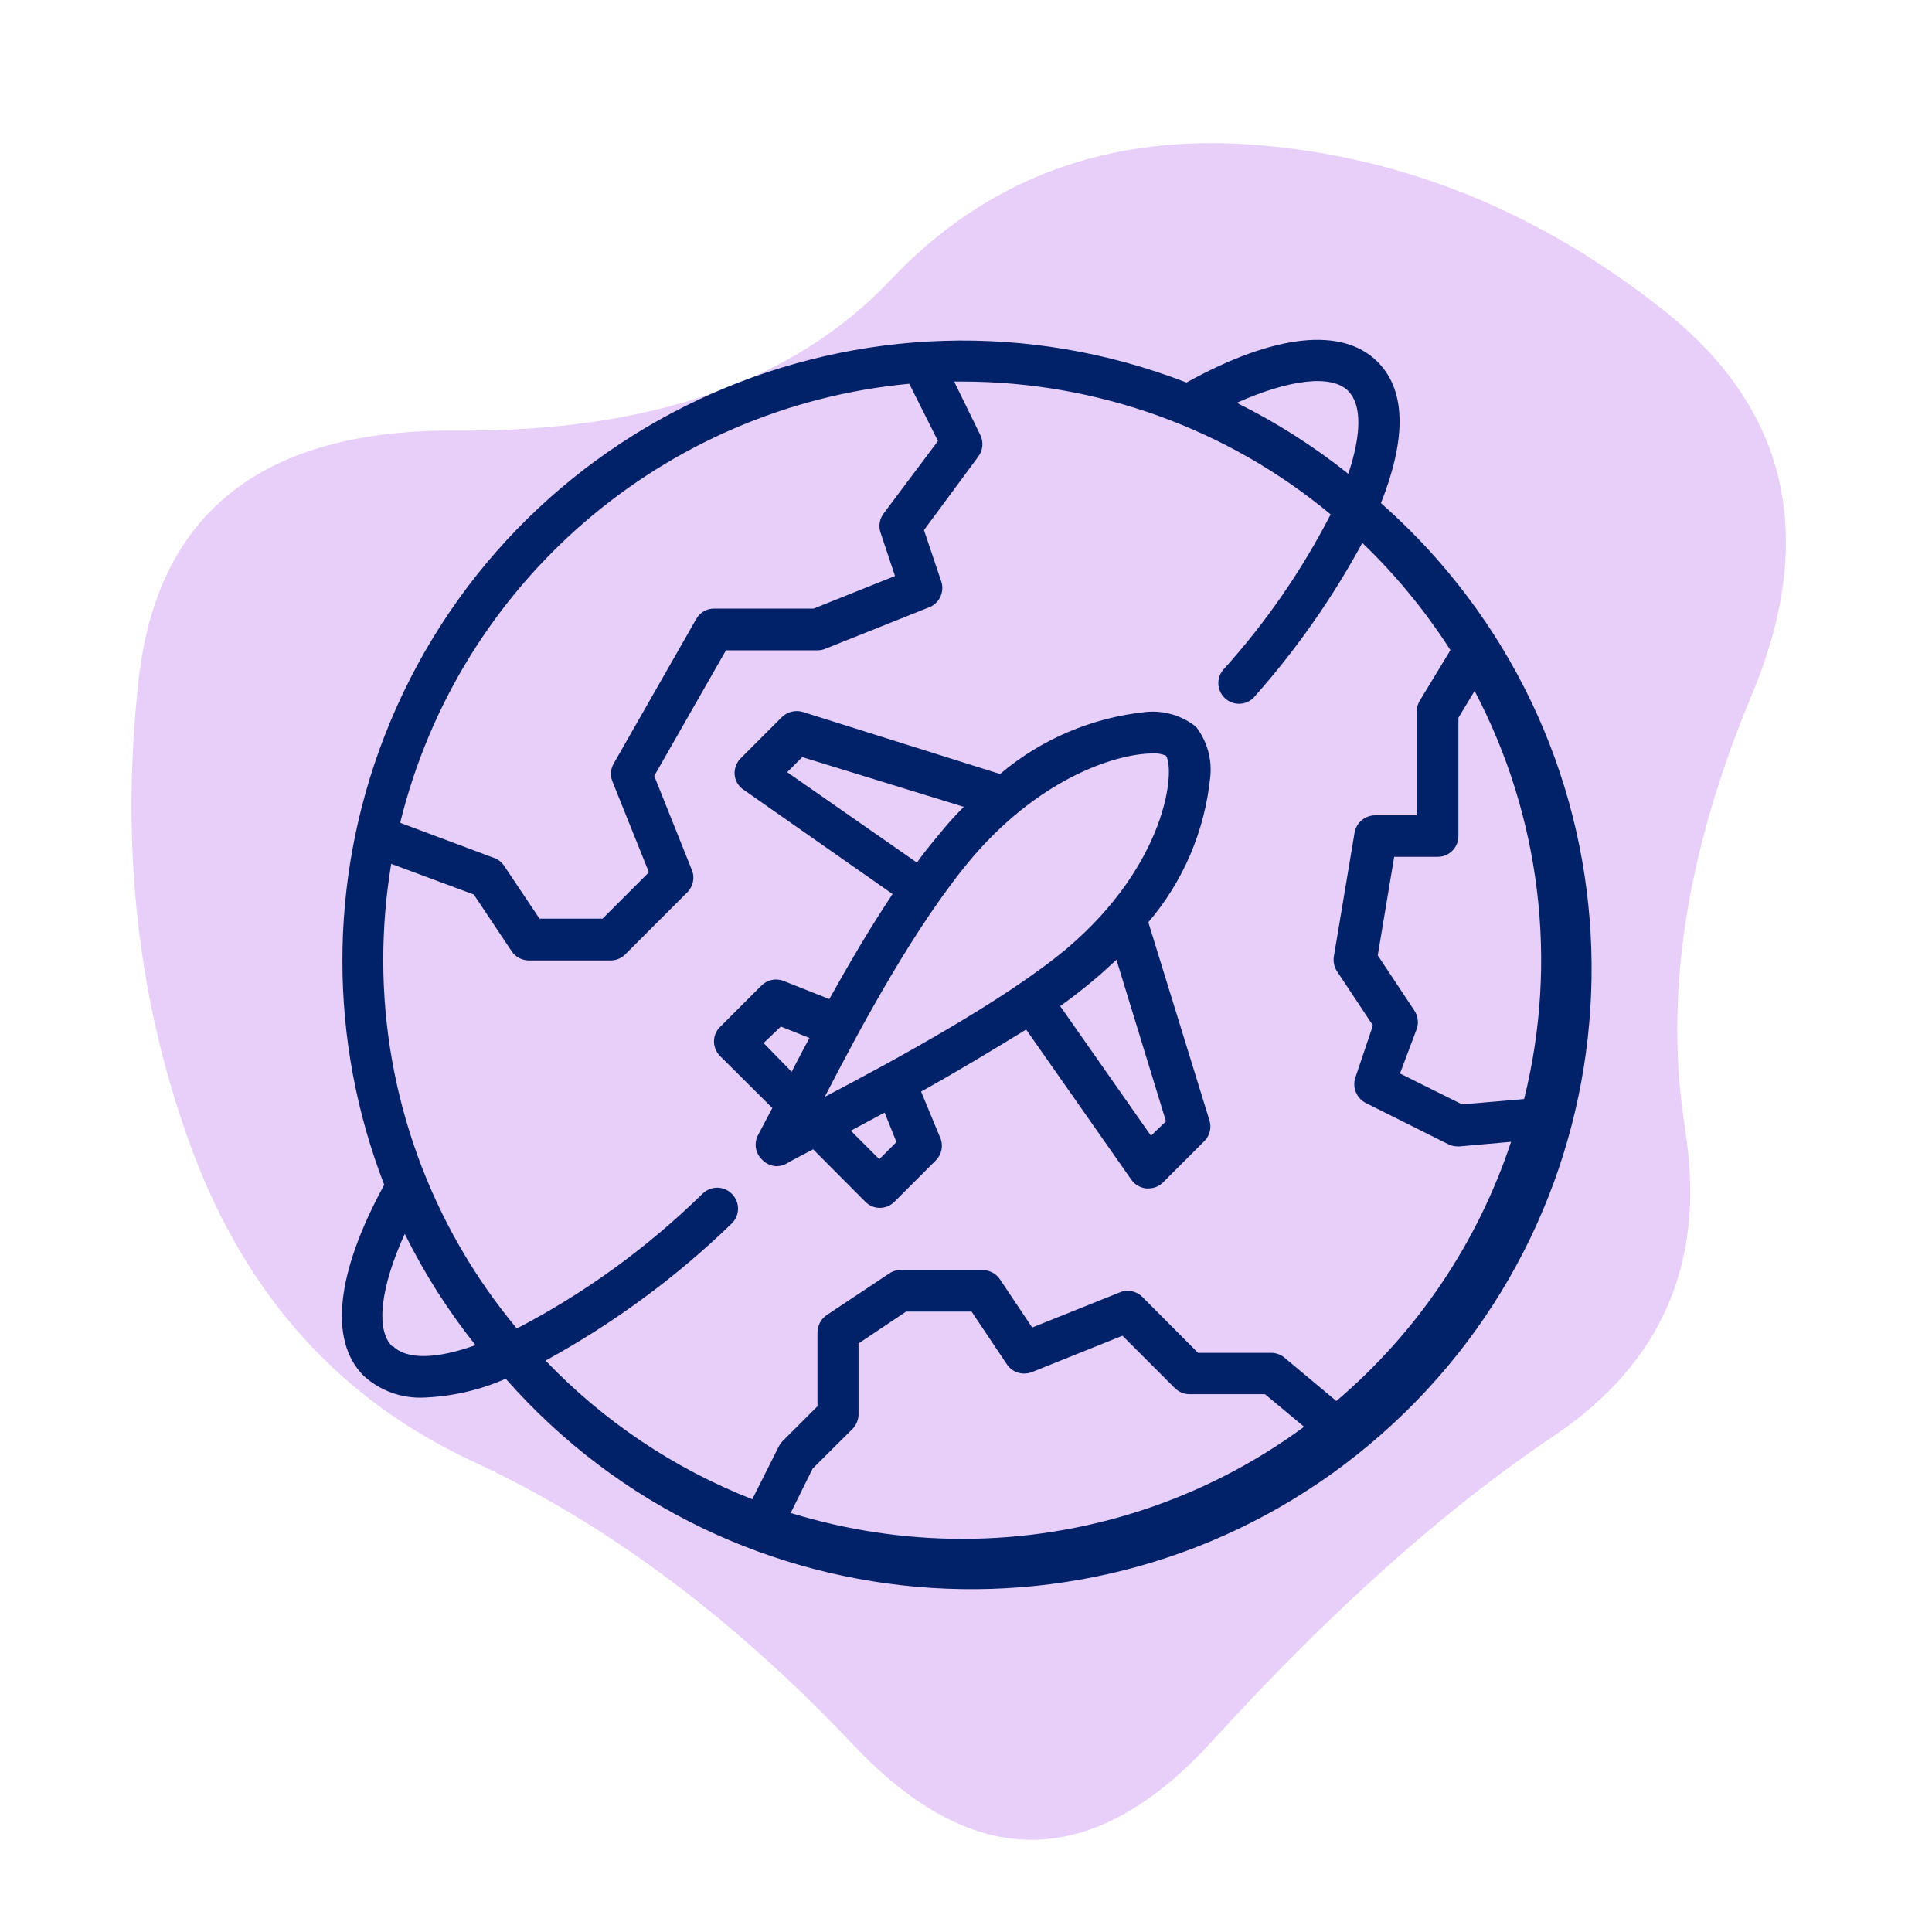
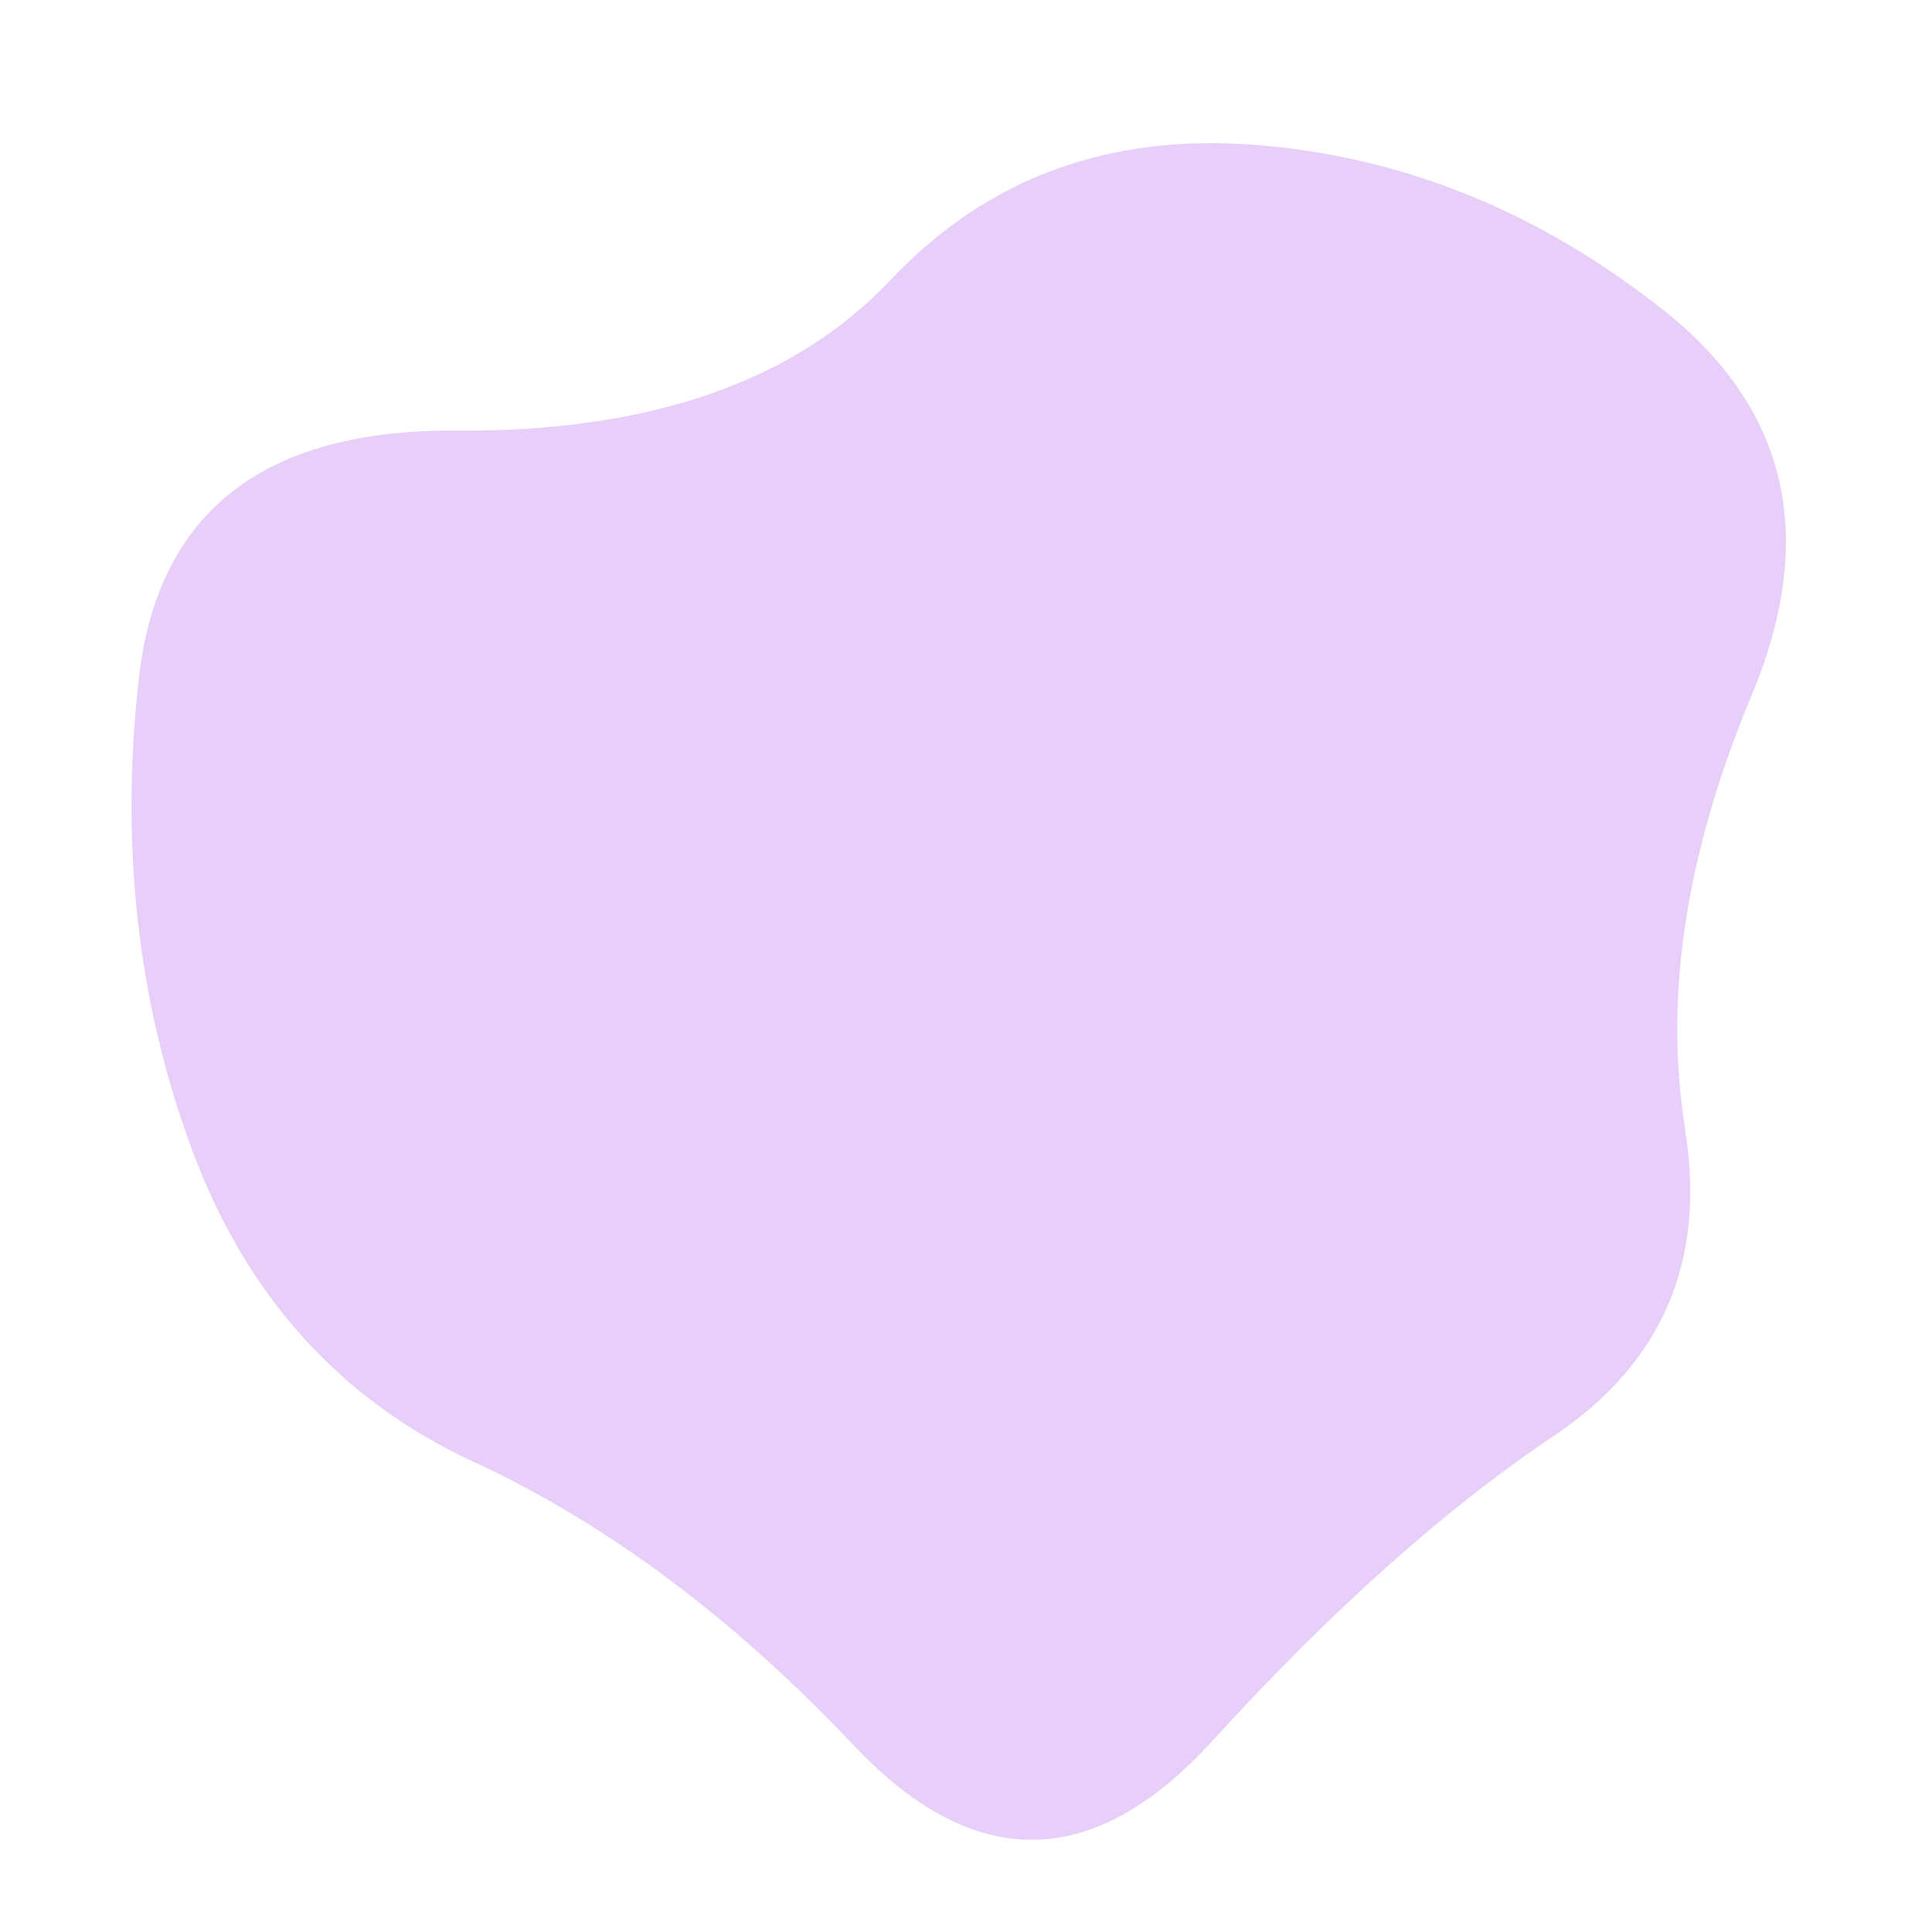
<svg xmlns="http://www.w3.org/2000/svg" id="Layer_1" data-name="Layer 1" viewBox="0 0 80 80">
  <defs>
    <style>
      .cls-1 {
        fill: #e7cff9;
      }

      .cls-2 {
        fill: #012169;
      }
    </style>
  </defs>
  <path class="cls-1" d="M69.77,46.74c.89,5.45-.92,9.69-5.43,12.72-4.51,3.02-9.22,7.23-14.14,12.63-4.92,5.4-9.87,5.45-14.85.18s-10.23-9.19-15.74-11.74c-5.51-2.55-9.4-6.85-11.65-12.9-2.25-6.05-2.99-12.54-2.22-19.48.77-6.94,5.16-10.38,13.16-10.32,8,.06,13.99-2.02,17.97-6.23,3.97-4.21,9.01-6.08,15.12-5.6s11.74,2.76,16.9,6.85,6.37,9.4,3.65,15.92c-2.73,6.52-3.65,12.51-2.76,17.97Z" />
  <g id="_07-Worldwide" data-name=" 07-Worldwide">
-     <path class="cls-2" d="M57.18,20.84c.98-2.48,1.13-4.59-.14-5.86-1.46-1.46-4.28-1.15-7.91.86-13.23-5.12-28.1,1.45-33.22,14.67-2.31,5.97-2.31,12.58,0,18.55-1.99,3.64-2.3,6.45-.86,7.9.68.63,1.6.96,2.53.91,1.16-.05,2.3-.31,3.36-.78,9.37,10.65,25.6,11.68,36.25,2.31,10.65-9.37,11.68-25.6,2.31-36.25-.72-.82-1.5-1.59-2.32-2.32ZM63.11,45.51l-2.57.22-2.57-1.28.7-1.86c.08-.25.04-.53-.1-.74l-1.52-2.29.68-4.08h1.8c.47,0,.86-.38.86-.86v-4.9l.67-1.11c2.73,5.19,3.47,11.2,2.05,16.9ZM55.83,16.2c.56.55.55,1.78,0,3.42-1.43-1.14-2.98-2.13-4.62-2.94,2.17-.97,3.93-1.19,4.62-.49ZM37.65,15.89l1.19,2.37-2.25,3c-.17.23-.22.52-.13.79l.6,1.8-3.37,1.35h-4.12c-.31,0-.59.16-.74.43l-3.42,5.99c-.13.23-.15.5-.05.74l1.51,3.76-1.92,1.92h-2.61l-1.46-2.18c-.1-.15-.24-.27-.41-.33l-3.9-1.46c2.44-9.93,10.91-17.23,21.09-18.18ZM16.24,55.75c-.7-.69-.48-2.46.52-4.66.81,1.64,1.79,3.18,2.93,4.61-1.61.58-2.85.61-3.42.04h-.03ZM32.73,62.67l.92-1.86,1.62-1.61c.17-.16.27-.38.28-.61v-2.96l1.97-1.32h2.71l1.46,2.18c.22.34.65.47,1.03.33l3.76-1.51,2.17,2.17c.16.16.38.25.61.25h3.12l1.62,1.35c-4.1,3.02-9.06,4.64-14.15,4.64-2.4,0-4.78-.36-7.07-1.06h-.03ZM55.32,58l-2.13-1.78c-.14-.12-.33-.19-.51-.2h-3.07l-2.31-2.32c-.24-.24-.61-.32-.92-.19l-3.64,1.46-1.33-1.99c-.16-.24-.42-.38-.71-.39h-3.42c-.17,0-.33.05-.47.15l-2.57,1.71c-.24.16-.38.42-.39.71v3.07l-1.46,1.46c-.06.07-.11.14-.15.22l-1.09,2.17c-3.24-1.27-6.16-3.23-8.56-5.74,2.81-1.54,5.4-3.44,7.7-5.67.35-.33.36-.87.03-1.22-.33-.35-.87-.36-1.22-.03h0c-2.28,2.23-4.87,4.12-7.7,5.59-3.57-4.28-5.53-9.68-5.53-15.25,0-1.34.11-2.67.33-3.99l3.42,1.27,1.56,2.34c.15.23.4.37.68.39h3.42c.23,0,.45-.09.61-.25l2.57-2.57c.24-.24.32-.61.19-.92l-1.56-3.9,2.97-5.2h3.78c.11,0,.22-.02.32-.06l4.28-1.71c.44-.15.68-.63.54-1.07l-.72-2.14,2.26-3.06c.18-.25.21-.58.08-.86l-1.09-2.23h.33c5.58,0,10.98,1.94,15.26,5.5-1.19,2.31-2.67,4.46-4.41,6.39-.33.34-.32.88.02,1.21.34.33.88.32,1.21-.02.02-.02.03-.04.05-.06,1.72-1.94,3.21-4.07,4.44-6.34,1.39,1.33,2.61,2.82,3.65,4.44l-1.28,2.11c-.08.14-.12.29-.12.45v4.28h-1.71c-.42,0-.79.3-.86.72l-.86,5.14c-.03.21.02.43.14.61l1.48,2.23-.73,2.17c-.13.4.05.84.43,1.04l3.42,1.71c.12.06.26.09.39.09h.08l2.13-.19c-1.38,4.17-3.88,7.88-7.23,10.73h-.03ZM47.54,38.2c1.45-1.69,2.34-3.78,2.57-5.99.09-.75-.12-1.51-.58-2.11-.58-.47-1.33-.69-2.07-.62-2.23.23-4.34,1.12-6.05,2.57l-8.17-2.57c-.3-.09-.63-.01-.86.21l-1.71,1.71c-.18.18-.27.43-.25.68.02.25.16.48.37.62l6.17,4.32c-.94,1.41-1.83,2.93-2.62,4.35l-1.89-.75c-.32-.13-.68-.05-.92.19l-1.71,1.71c-.34.33-.34.87,0,1.21,0,0,0,0,0,0l2.16,2.15c-.25.48-.45.86-.58,1.1-.19.34-.13.76.15,1.03.15.17.37.27.6.28.15,0,.3-.04.44-.12.23-.14.61-.33,1.08-.58l2.16,2.17c.33.34.87.34,1.21,0,0,0,0,0,0,0l1.71-1.71c.24-.24.32-.61.19-.92l-.8-1.93c1.44-.8,2.95-1.71,4.35-2.57l4.35,6.21c.14.21.37.34.62.37h.09c.23,0,.45-.09.61-.25l1.71-1.71c.22-.22.31-.55.21-.86l-2.53-8.2ZM47.72,31.2c.19-.02.39.02.56.09.39.6.04,4.48-4.12,8-2.62,2.18-7.18,4.64-10.01,6.13,1.46-2.83,3.78-7.18,6.17-9.98,2.93-3.38,6.08-4.24,7.39-4.24ZM32.6,31.97l.62-.62,6.69,2.06c-.29.29-.59.61-.86.94s-.73.86-1.08,1.37l-5.38-3.75ZM32.34,42.51l1.18.47c-.27.49-.51.96-.74,1.4l-1.16-1.19.71-.68ZM37.12,47.29l-.71.71-1.18-1.18,1.4-.75.49,1.22ZM47.66,47.03l-3.76-5.37c.49-.35.95-.71,1.37-1.06s.65-.58.96-.86l2.05,6.69-.62.6Z" />
-   </g>
+     </g>
</svg>